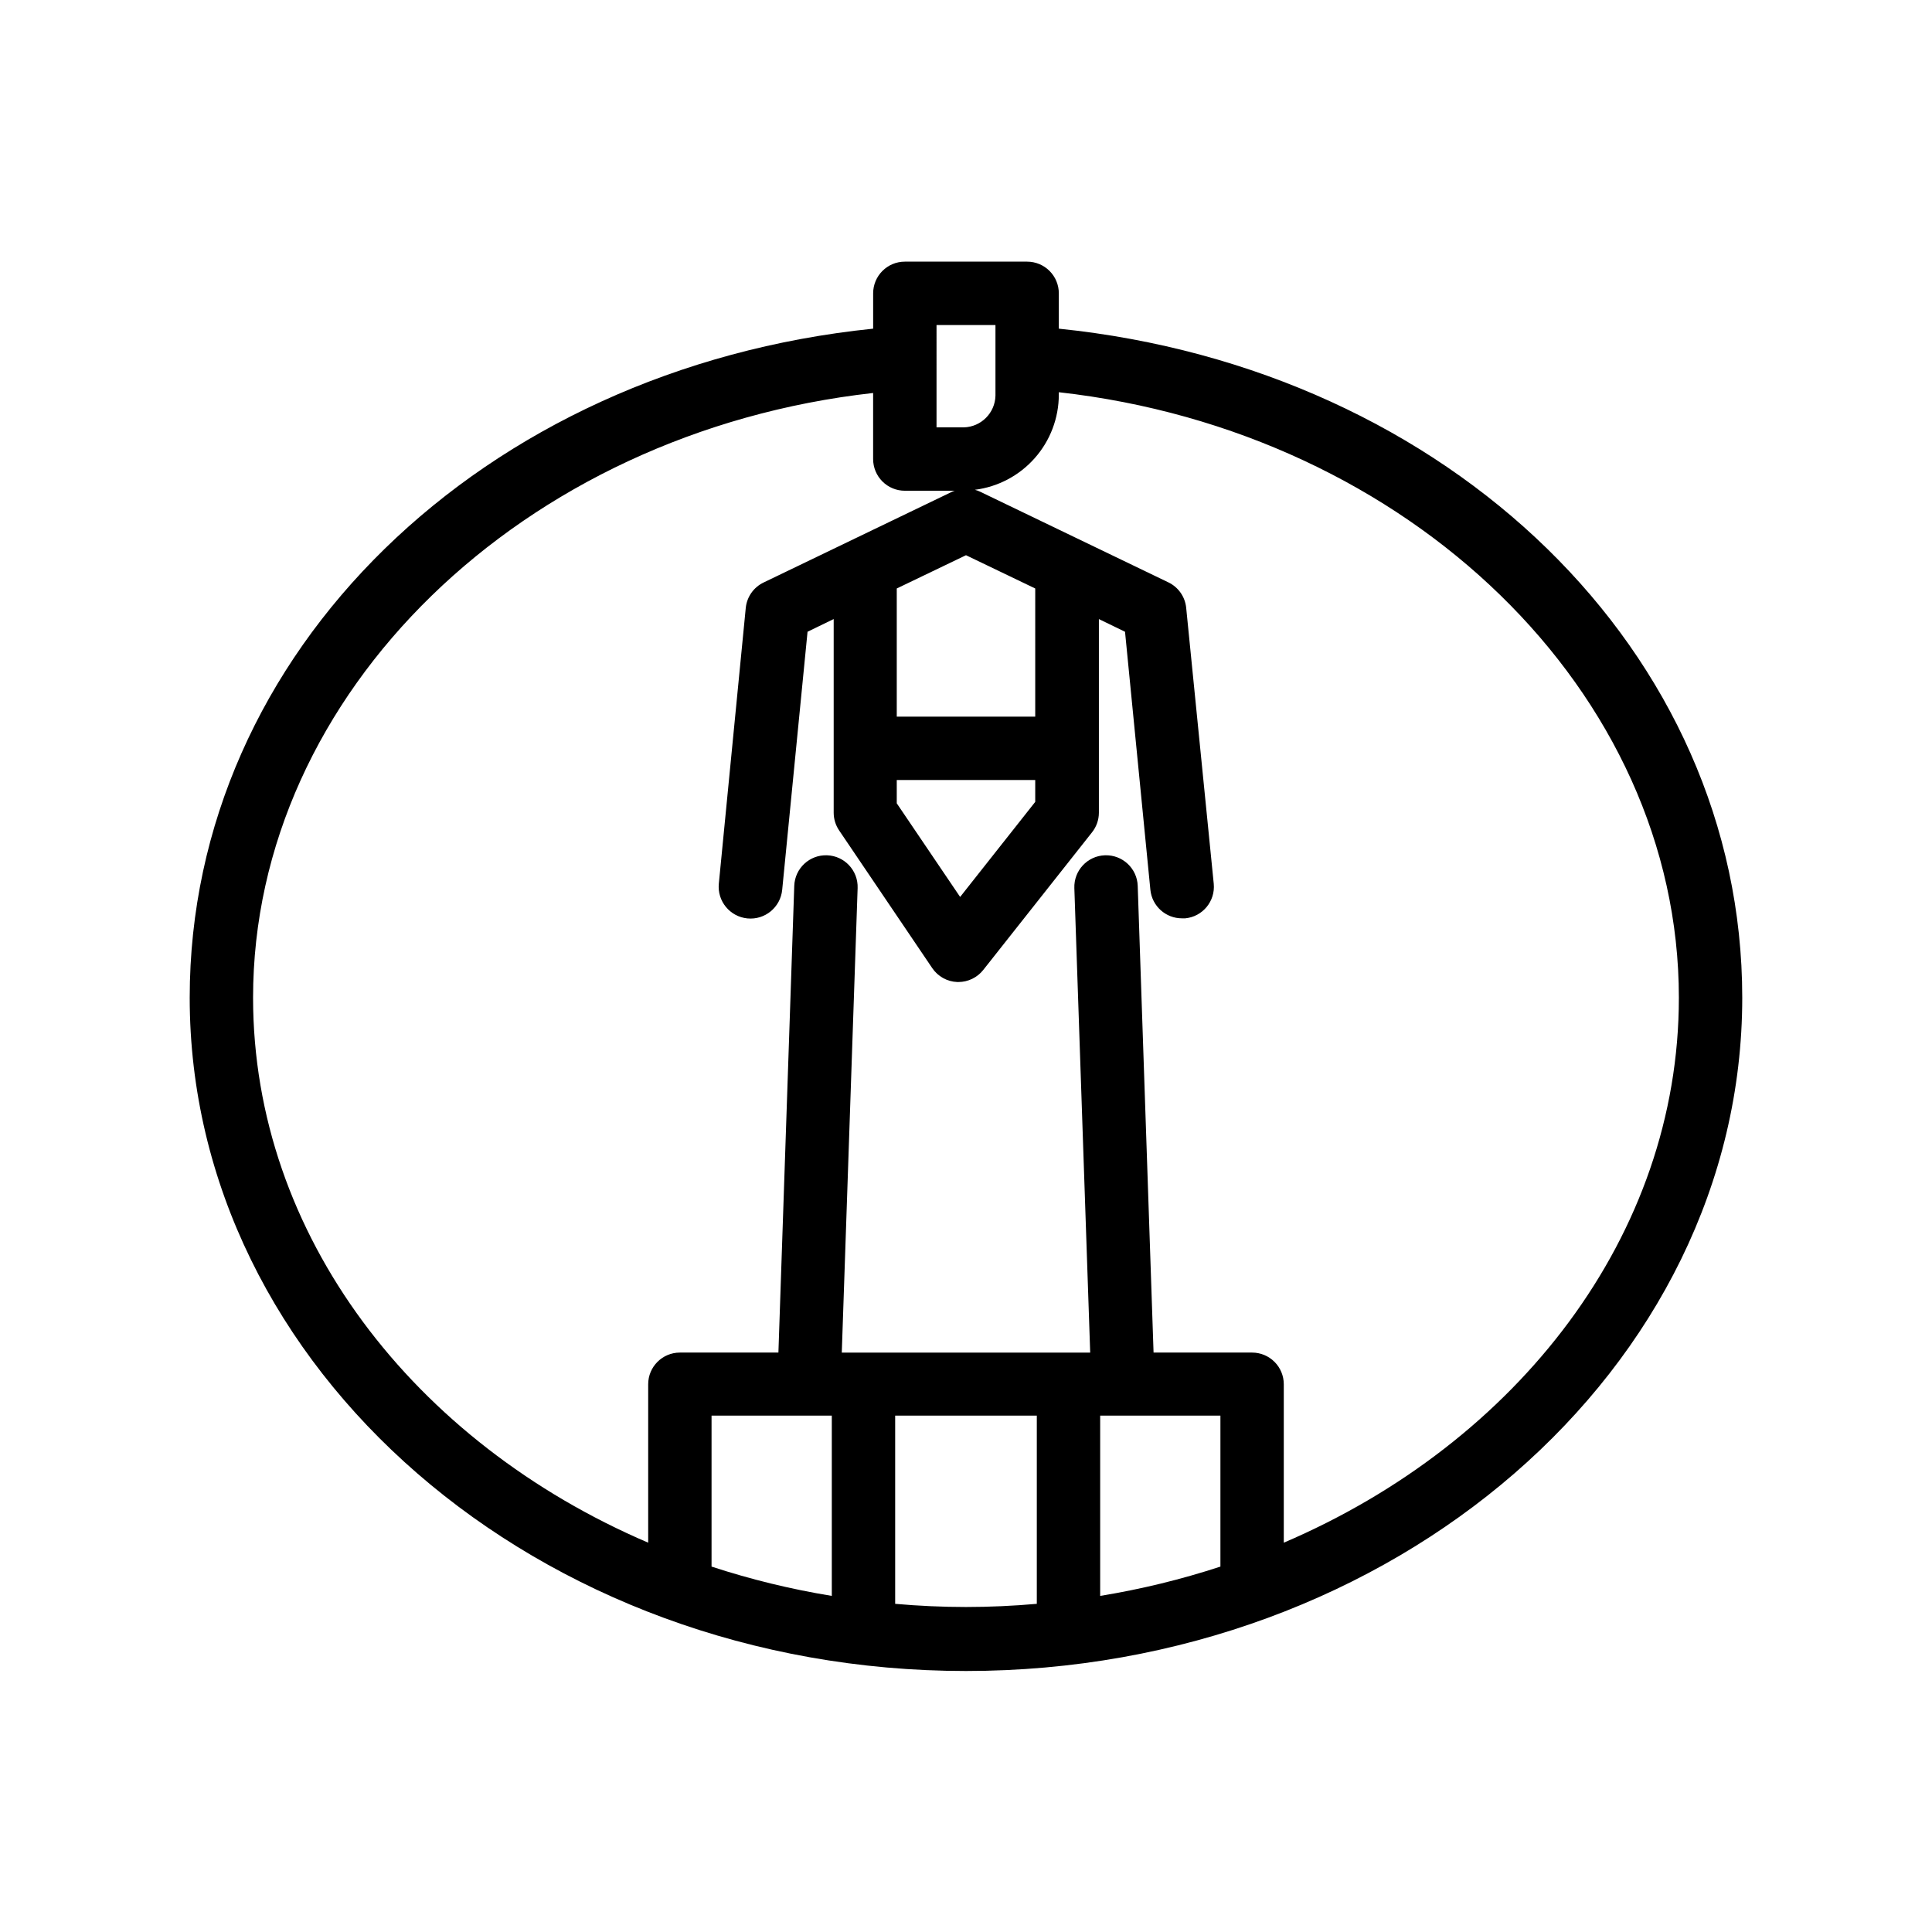
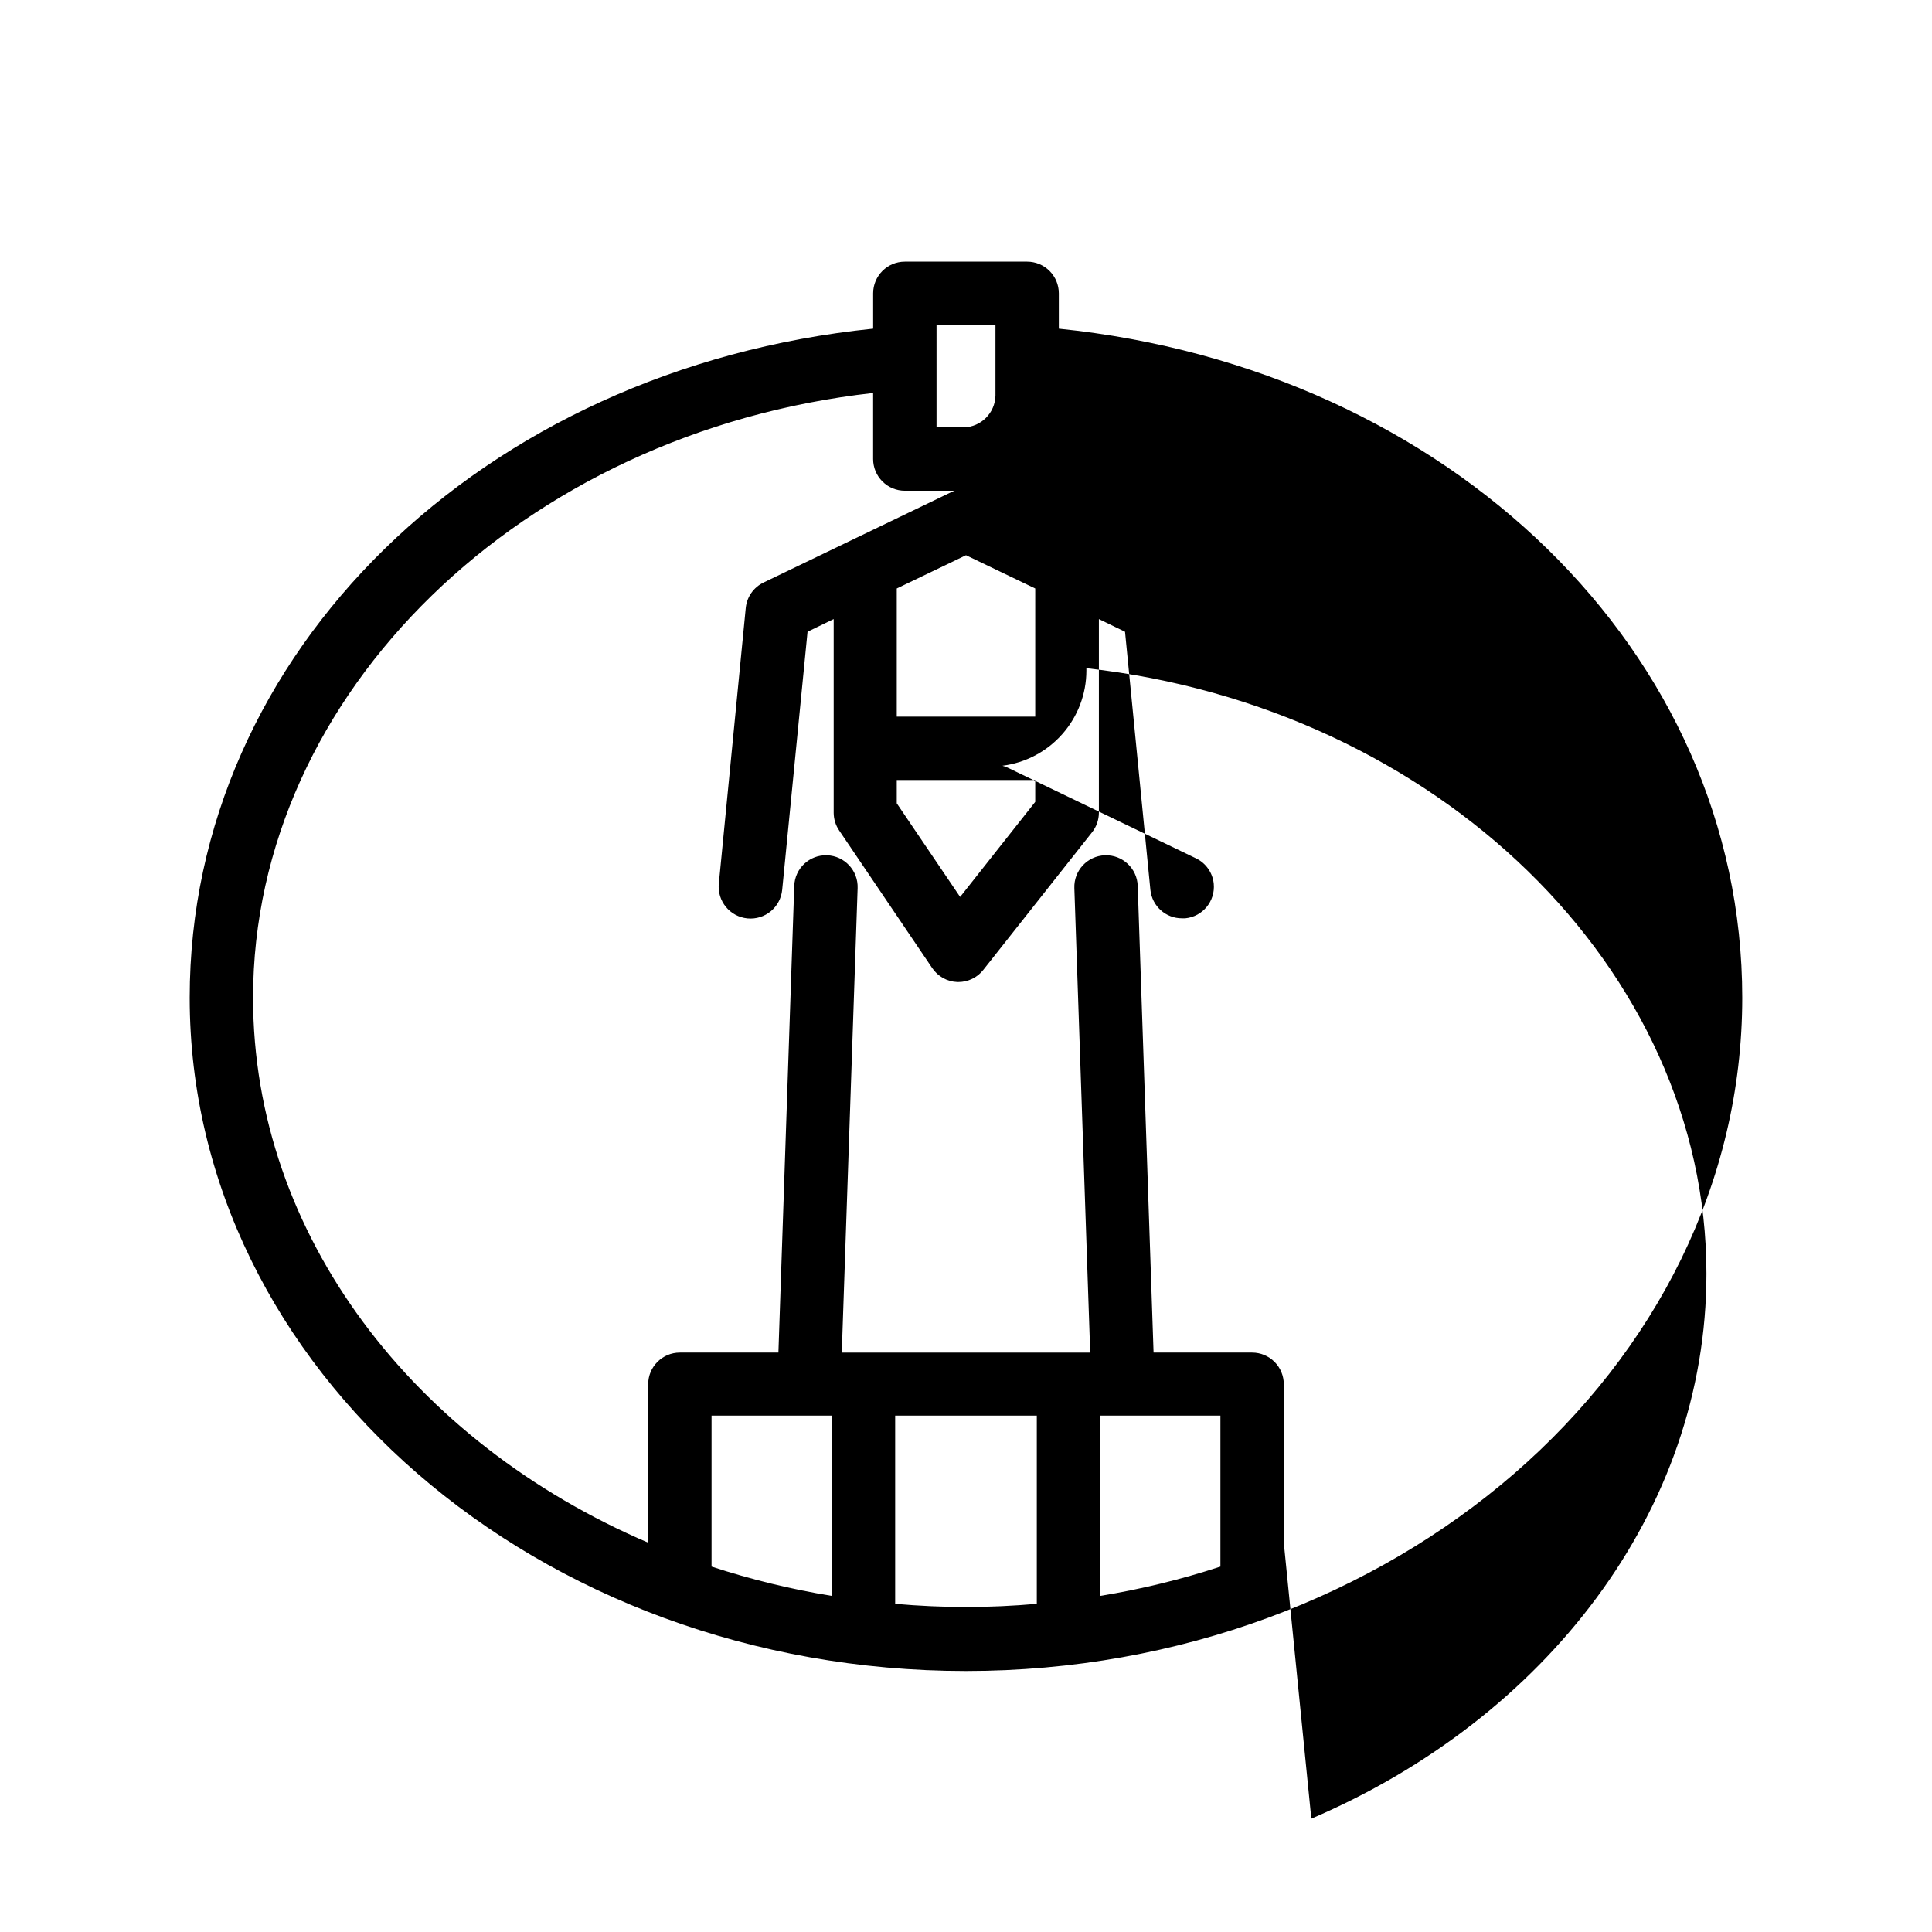
<svg xmlns="http://www.w3.org/2000/svg" fill="#000000" width="800px" height="800px" version="1.1" viewBox="144 144 512 512">
-   <path d="m424.6 231.1v-9.363c0-2.227-0.887-4.363-2.461-5.938s-3.711-2.461-5.938-2.461h-32.41c-4.637 0-8.398 3.762-8.398 8.398v9.363c-103.66 10.621-181.12 85.812-181.12 177.3 0 98.367 92.363 178.43 205.72 178.43 113.36 0 205.72-80.23 205.72-178.43 0-91.484-77.461-166.68-181.12-177.3zm-32.41-0.965h15.617v18.723c-0.113 4.59-3.809 8.285-8.398 8.398h-7.219zm-10.539 120.58h36.695v5.793l-19.902 25.191-16.793-24.812zm36.695-16.793-36.695-0.004v-33.965l18.348-8.816 18.348 8.816zm-53.91 185.23v47.777c-10.805-1.762-21.461-4.359-31.867-7.766v-40.012zm16.793 49.879v-49.879h37.535v49.879c-6.172 0.547-12.594 0.84-18.766 0.84s-12.598-0.293-18.77-0.84zm86.195-9.867c-10.406 3.406-21.062 6.004-31.867 7.766v-47.777h31.867zm16.793-6.34v-41.984c0-2.227-0.883-4.363-2.461-5.938-1.574-1.574-3.711-2.457-5.938-2.457h-26.113l-4.199-123.68v-0.004c-0.16-4.637-4.051-8.266-8.688-8.102-4.641 0.16-8.266 4.051-8.105 8.691l4.199 123.1h-65.832l4.199-123.1c0.164-4.641-3.465-8.531-8.102-8.691-4.641-0.164-8.531 3.465-8.691 8.102l-4.199 123.68-26.113 0.004c-4.637 0-8.398 3.758-8.398 8.395v41.984c-62.008-26.535-104.71-81.449-104.71-144.43 0-80.734 71.371-149.88 164.32-160.25v17.508c0 2.227 0.887 4.363 2.461 5.938 1.574 1.574 3.711 2.461 5.938 2.461h13.227c-0.234 0.062-0.457 0.148-0.672 0.25l-49.961 24.059c-2.66 1.266-4.457 3.828-4.746 6.758l-7.137 73.055c-0.453 4.637 2.941 8.762 7.578 9.215 4.637 0.453 8.762-2.941 9.215-7.578l6.719-68.395 6.926-3.359v51.348c0.008 1.68 0.52 3.32 1.469 4.703l24.645 36.441c1.496 2.219 3.961 3.59 6.633 3.695h0.297c2.57 0 4.996-1.176 6.59-3.191l28.801-36.441c1.188-1.477 1.836-3.312 1.848-5.207v-51.344l6.926 3.359 6.719 68.391c0.434 4.305 4.07 7.578 8.398 7.555h0.84c4.613-0.441 7.996-4.535 7.555-9.152l-7.305-73.133c-0.285-2.93-2.086-5.496-4.742-6.762l-49.961-24.059v0.004c-0.418-0.199-0.855-0.355-1.301-0.465 6.137-0.773 11.781-3.762 15.875-8.398 4.098-4.633 6.363-10.605 6.375-16.789v-0.672c92.953 10.41 164.32 79.559 164.32 160.46 0 62.977-42.695 117.89-104.71 144.43z" />
+   <path d="m424.6 231.1v-9.363c0-2.227-0.887-4.363-2.461-5.938s-3.711-2.461-5.938-2.461h-32.41c-4.637 0-8.398 3.762-8.398 8.398v9.363c-103.66 10.621-181.12 85.812-181.12 177.3 0 98.367 92.363 178.43 205.72 178.43 113.36 0 205.72-80.23 205.72-178.43 0-91.484-77.461-166.68-181.12-177.3zm-32.41-0.965h15.617v18.723c-0.113 4.59-3.809 8.285-8.398 8.398h-7.219zm-10.539 120.58h36.695v5.793l-19.902 25.191-16.793-24.812zm36.695-16.793-36.695-0.004v-33.965l18.348-8.816 18.348 8.816zm-53.91 185.23v47.777c-10.805-1.762-21.461-4.359-31.867-7.766v-40.012zm16.793 49.879v-49.879h37.535v49.879c-6.172 0.547-12.594 0.84-18.766 0.84s-12.598-0.293-18.77-0.84zm86.195-9.867c-10.406 3.406-21.062 6.004-31.867 7.766v-47.777h31.867zm16.793-6.34v-41.984c0-2.227-0.883-4.363-2.461-5.938-1.574-1.574-3.711-2.457-5.938-2.457h-26.113l-4.199-123.68v-0.004c-0.16-4.637-4.051-8.266-8.688-8.102-4.641 0.16-8.266 4.051-8.105 8.691l4.199 123.1h-65.832l4.199-123.1c0.164-4.641-3.465-8.531-8.102-8.691-4.641-0.164-8.531 3.465-8.691 8.102l-4.199 123.68-26.113 0.004c-4.637 0-8.398 3.758-8.398 8.395v41.984c-62.008-26.535-104.71-81.449-104.71-144.43 0-80.734 71.371-149.88 164.32-160.25v17.508c0 2.227 0.887 4.363 2.461 5.938 1.574 1.574 3.711 2.461 5.938 2.461h13.227c-0.234 0.062-0.457 0.148-0.672 0.25l-49.961 24.059c-2.66 1.266-4.457 3.828-4.746 6.758l-7.137 73.055c-0.453 4.637 2.941 8.762 7.578 9.215 4.637 0.453 8.762-2.941 9.215-7.578l6.719-68.395 6.926-3.359v51.348c0.008 1.68 0.52 3.32 1.469 4.703l24.645 36.441c1.496 2.219 3.961 3.59 6.633 3.695h0.297c2.57 0 4.996-1.176 6.59-3.191l28.801-36.441c1.188-1.477 1.836-3.312 1.848-5.207v-51.344l6.926 3.359 6.719 68.391c0.434 4.305 4.07 7.578 8.398 7.555h0.84c4.613-0.441 7.996-4.535 7.555-9.152c-0.285-2.93-2.086-5.496-4.742-6.762l-49.961-24.059v0.004c-0.418-0.199-0.855-0.355-1.301-0.465 6.137-0.773 11.781-3.762 15.875-8.398 4.098-4.633 6.363-10.605 6.375-16.789v-0.672c92.953 10.41 164.32 79.559 164.32 160.46 0 62.977-42.695 117.89-104.71 144.43z" />
</svg>